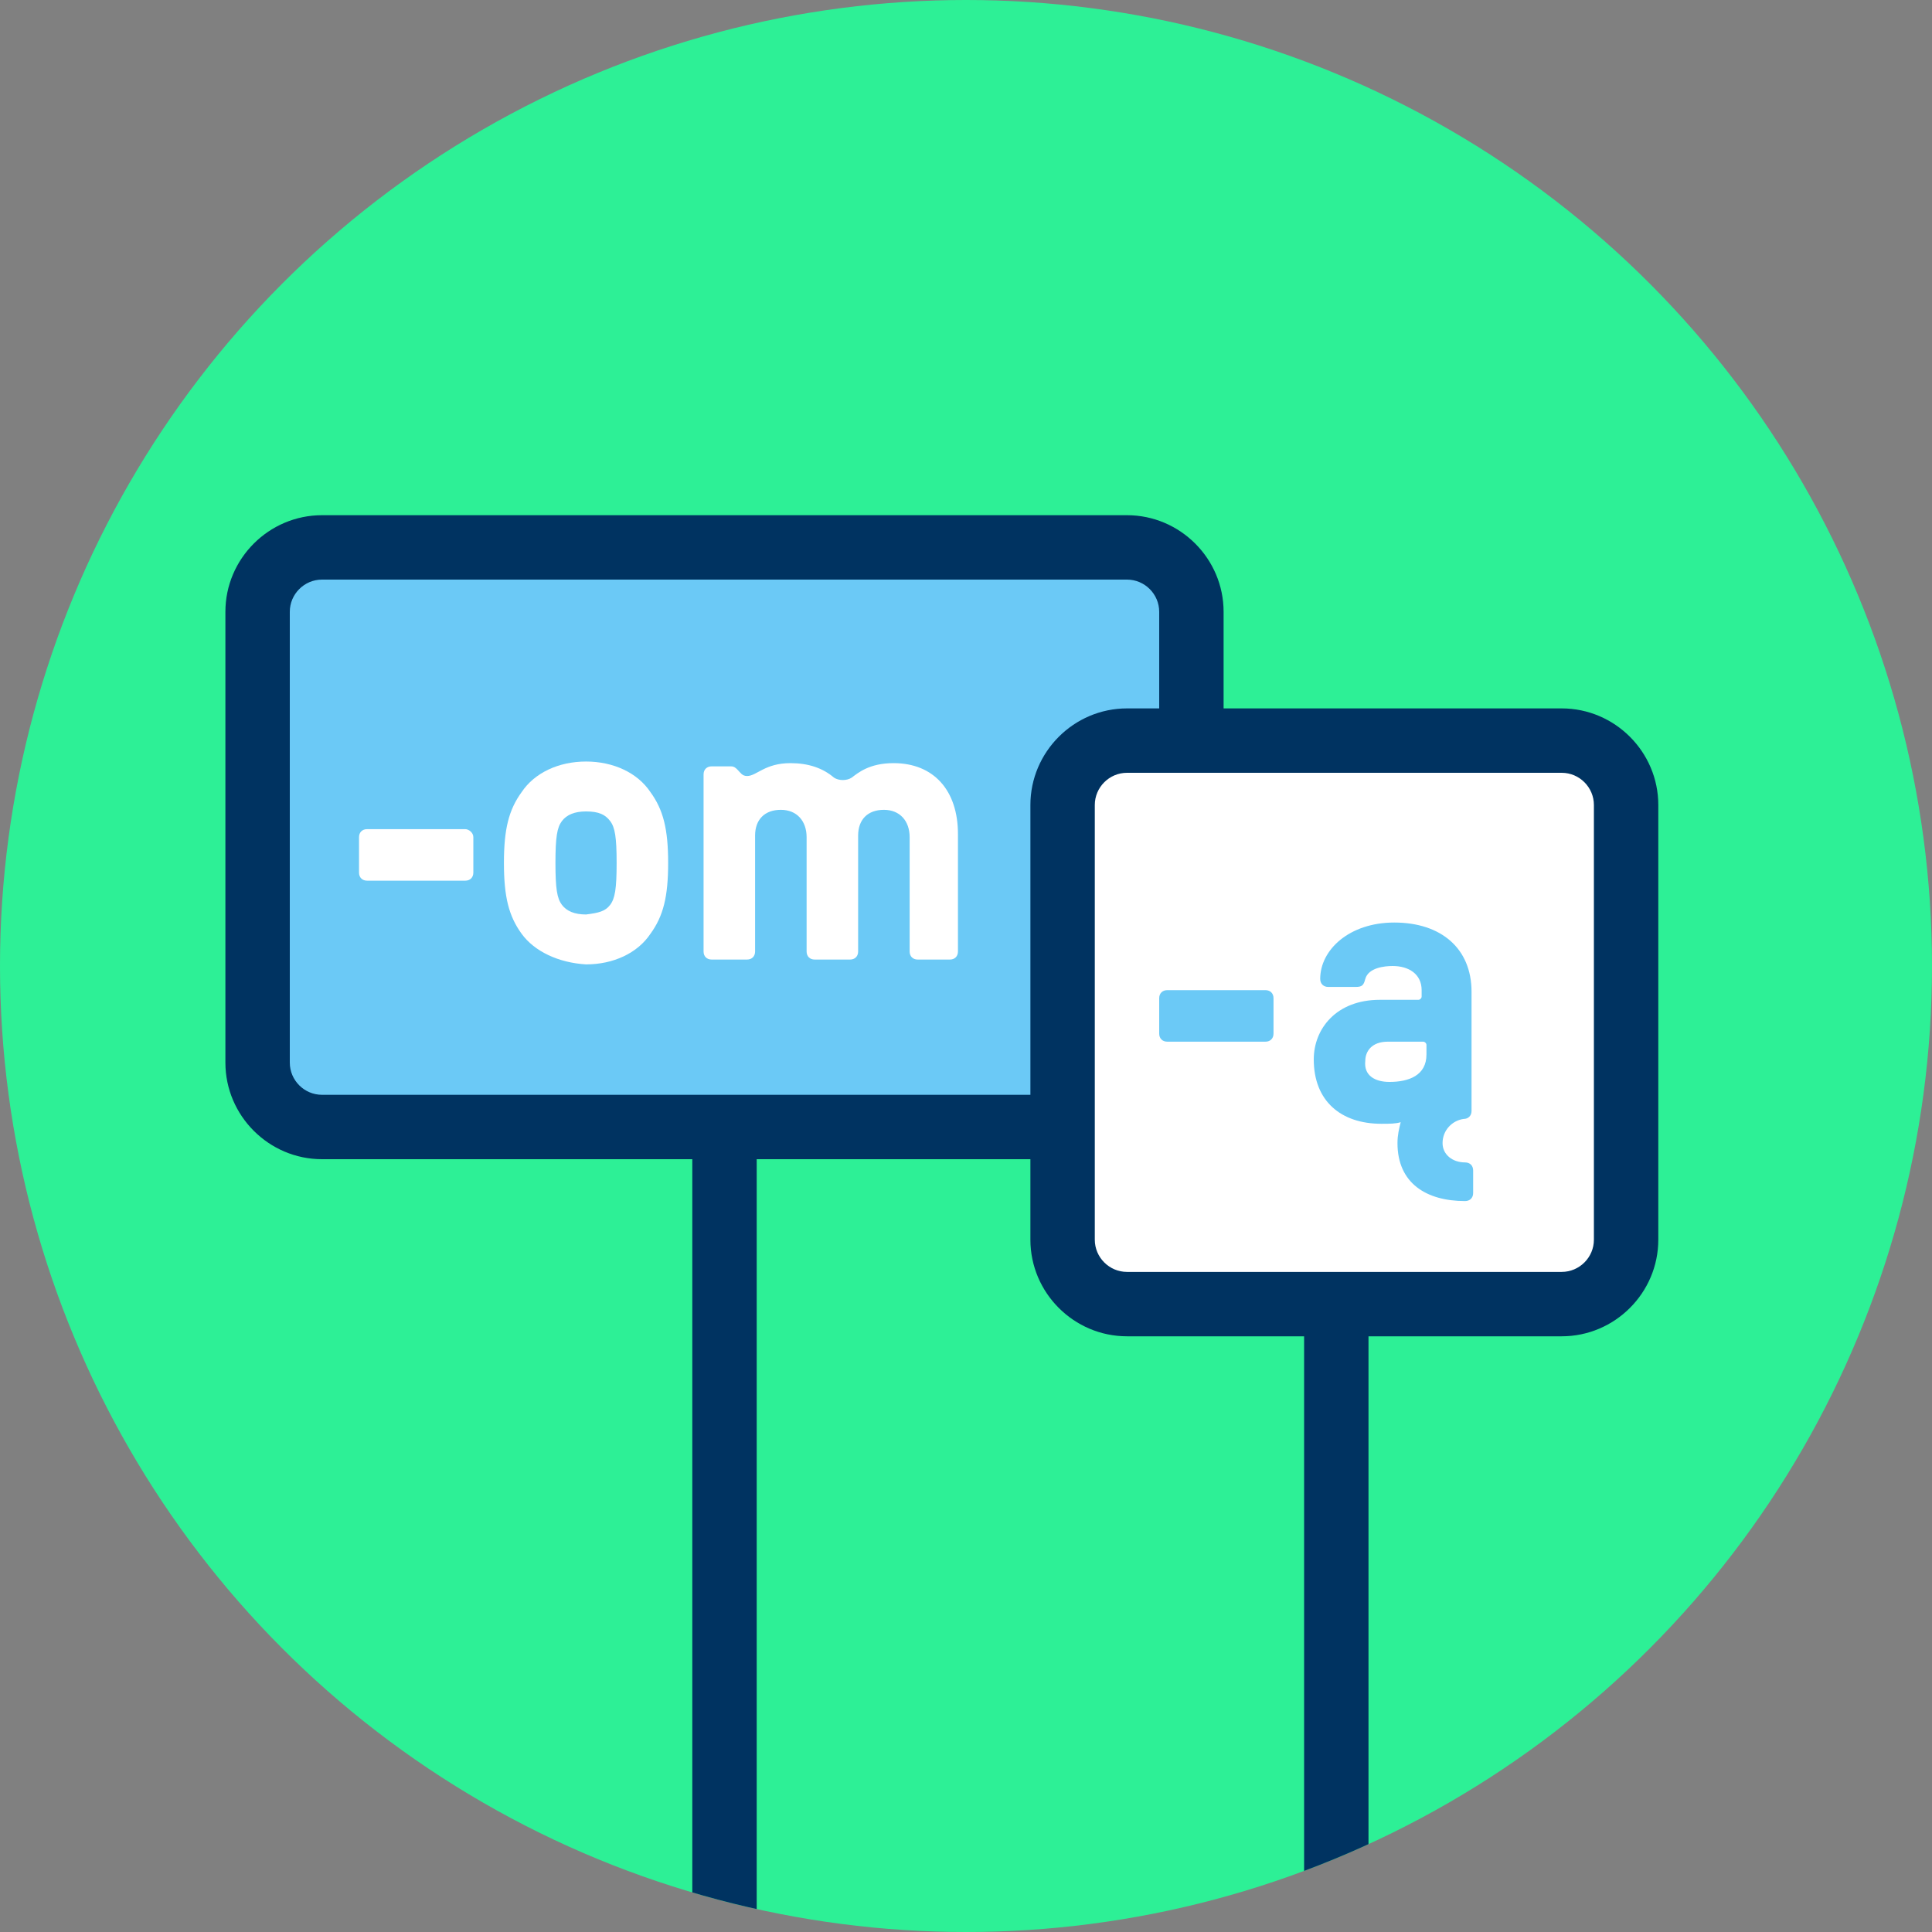
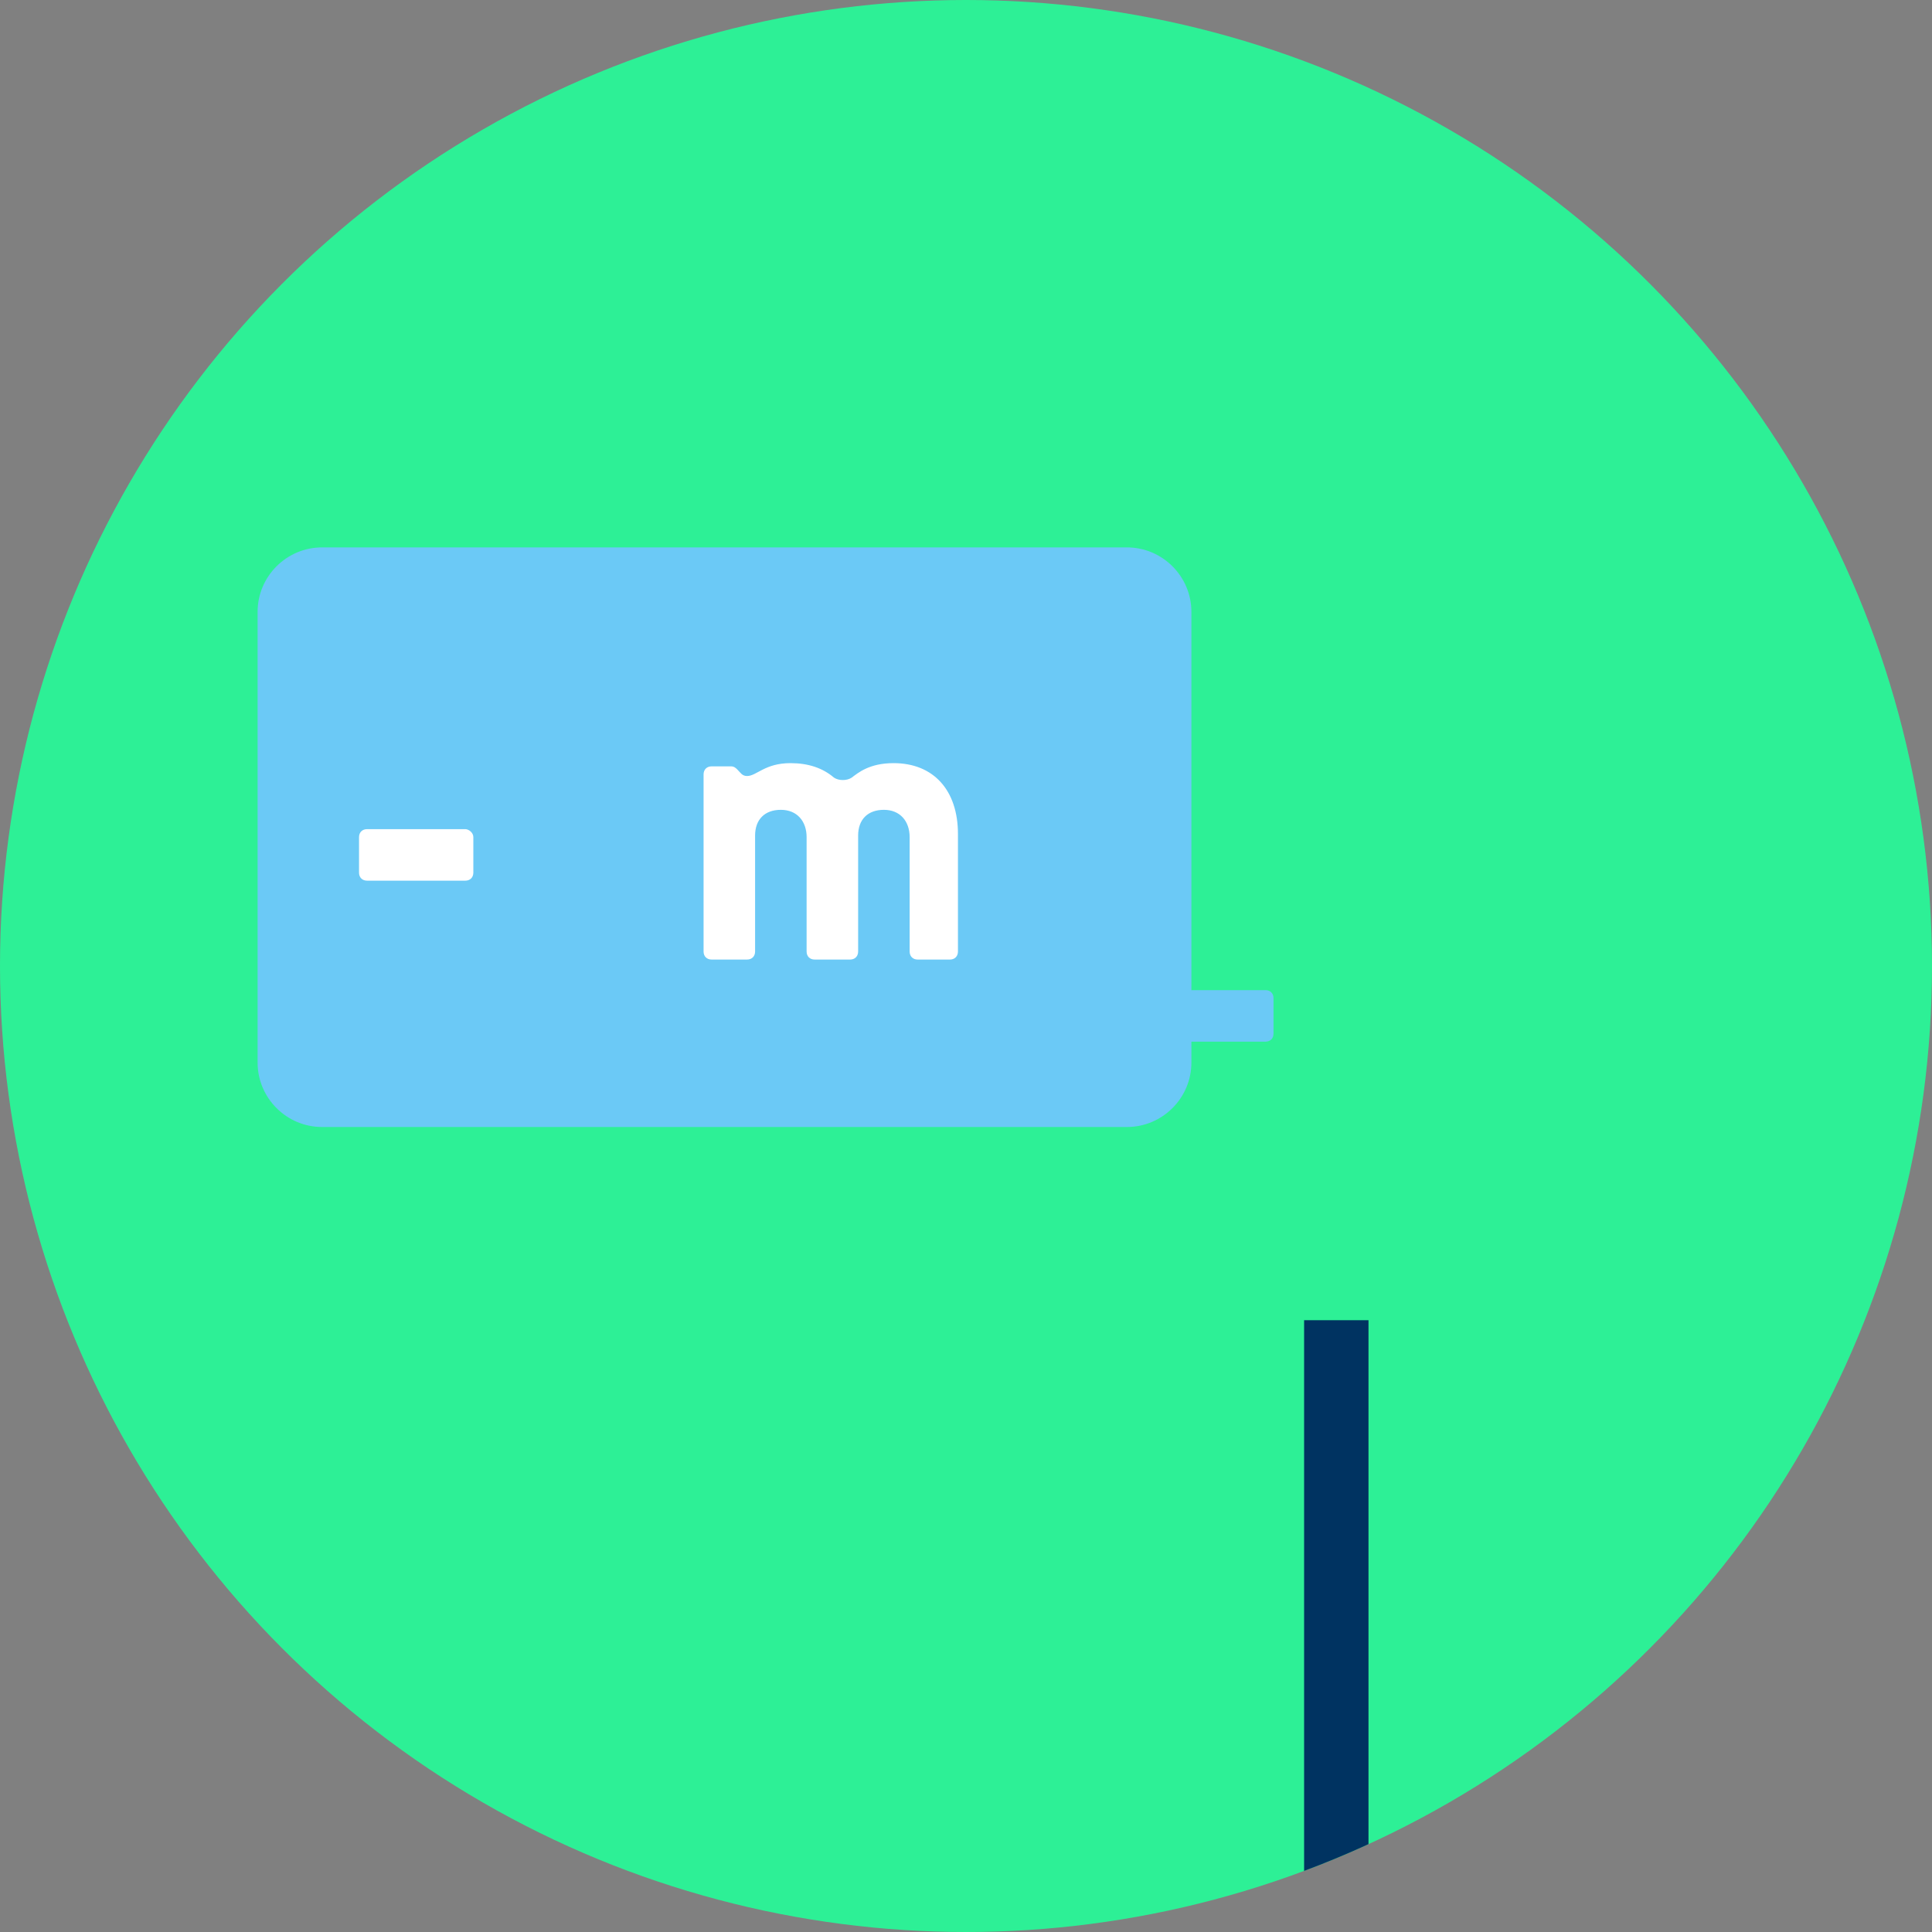
<svg xmlns="http://www.w3.org/2000/svg" xmlns:xlink="http://www.w3.org/1999/xlink" viewBox="0 0 120 120" enable-background="new 0 0 120 120">
  <rect x="0" y="0" width="120" height="120" fill="#808080" stroke="none" />
  <defs>
    <circle id="1" cx="60" cy="60" r="60" />
    <clipPath id="0">
      <use xlink:href="#1" />
    </clipPath>
  </defs>
  <circle cx="60" cy="60" r="60" fill="#2df096" />
  <path d="m70 70h-50c-2.2 0-4-1.8-4-4v-28c0-2.2 1.8-4 4-4h50c2.2 0 4 1.8 4 4v28c0 2.2-1.8 4-4 4" fill="#6bc9f6" />
-   <path d="m70 72h-50c-3.3 0-6-2.7-6-6v-28c0-3.3 2.7-6 6-6h50c3.3 0 6 2.7 6 6v28c0 3.3-2.7 6-6 6m-50-36c-1.1 0-2 .9-2 2v28c0 1.1.9 2 2 2h50c1.1 0 2-.9 2-2v-28c0-1.1-.9-2-2-2h-50" fill="#003361" />
-   <path d="m97 81h-27c-2.2 0-4-1.8-4-4v-27c0-2.2 1.8-4 4-4h27c2.2 0 4 1.8 4 4v27c0 2.2-1.8 4-4 4" fill="#fff" />
-   <path d="m97 83h-27c-3.3 0-6-2.7-6-6v-27c0-3.3 2.7-6 6-6h27c3.3 0 6 2.7 6 6v27c0 3.3-2.7 6-6 6m-27-35c-1.1 0-2 .9-2 2v27c0 1.1.9 2 2 2h27c1.1 0 2-.9 2-2v-27c0-1.1-.9-2-2-2h-27" fill="#003361" />
  <g fill="#fff">
    <path d="m29.4 52v2.2c0 .3-.2.5-.5.5h-6.1c-.3 0-.5-.2-.5-.5v-2.2c0-.3.2-.5.5-.5h6.1c.2 0 .5.2.5.5" />
-     <path d="m32.4 58c-.8-1.1-1.1-2.3-1.1-4.4s.3-3.3 1.1-4.4c.8-1.2 2.3-1.9 4-1.9 1.7 0 3.2.7 4 1.9.8 1.1 1.1 2.3 1.1 4.4s-.3 3.3-1.1 4.4c-.8 1.2-2.3 1.9-4 1.9-1.7-.1-3.2-.8-4-1.9m5.5-1.8c.3-.4.4-1 .4-2.6s-.1-2.2-.4-2.6c-.3-.4-.7-.6-1.5-.6-.7 0-1.2.2-1.5.6-.3.4-.4 1-.4 2.6s.1 2.2.4 2.6c.3.4.8.6 1.5.6.8-.1 1.2-.2 1.5-.6" />
    <path d="m43.7 59.1v-11c0-.3.2-.5.5-.5h1.2c.2 0 .3.1.4.2.2.2.3.4.6.4.6 0 1.1-.8 2.7-.8 1.1 0 2 .3 2.7.9.3.2.8.2 1.1 0 .4-.3 1.1-.9 2.6-.9 2.5 0 4 1.7 4 4.4v7.3c0 .3-.2.5-.5.5h-2c-.3 0-.5-.2-.5-.5v-7.1c0-1-.6-1.7-1.6-1.7s-1.6.6-1.6 1.6v7.2c0 .3-.2.5-.5.5h-2.2c-.3 0-.5-.2-.5-.5v-7.1c0-1-.6-1.7-1.6-1.7-1 0-1.6.6-1.6 1.6v7.2c0 .3-.2.5-.5.5h-2.2c-.3 0-.5-.2-.5-.5" />
  </g>
  <g fill="#6bc9f6">
    <path d="m79.1 62v2.2c0 .3-.2.5-.5.5h-6.1c-.3 0-.5-.2-.5-.5v-2.2c0-.3.2-.5.5-.5h6.1c.3 0 .5.2.5.5" />
-     <path d="m89.6 71c0 .7.6 1.2 1.4 1.2.3 0 .5.2.5.5v1.4c0 .3-.2.5-.5.5-2.4 0-4.2-1.1-4.2-3.6 0-.5.1-.9.2-1.3-.3.1-.7.1-1.2.1-2.5 0-4.2-1.4-4.2-4 0-1.9 1.4-3.7 4.1-3.7h2.4c.1 0 .2-.1.2-.2v-.4c0-1-.8-1.5-1.8-1.5-.5 0-1.5.1-1.7.8-.1.4-.2.5-.6.5h-1.7c-.3 0-.5-.2-.5-.5 0-1.8 1.8-3.5 4.6-3.5 2.9 0 4.8 1.6 4.8 4.3v7.4c0 .3-.2.5-.5.5-.7.1-1.3.7-1.3 1.5m-3.3-3.8c1.2 0 2.3-.4 2.3-1.7v-.6c0-.1-.1-.2-.2-.2h-2.2c-1 0-1.4.6-1.4 1.2-.1.9.6 1.3 1.5 1.3" />
  </g>
  <g clip-path="url(#0)" fill="#003361">
-     <path d="m43 72h4v53h-4z" />
+     <path d="m43 72h4h-4z" />
    <path d="m81 82h4v43h-4z" />
  </g>
</svg>